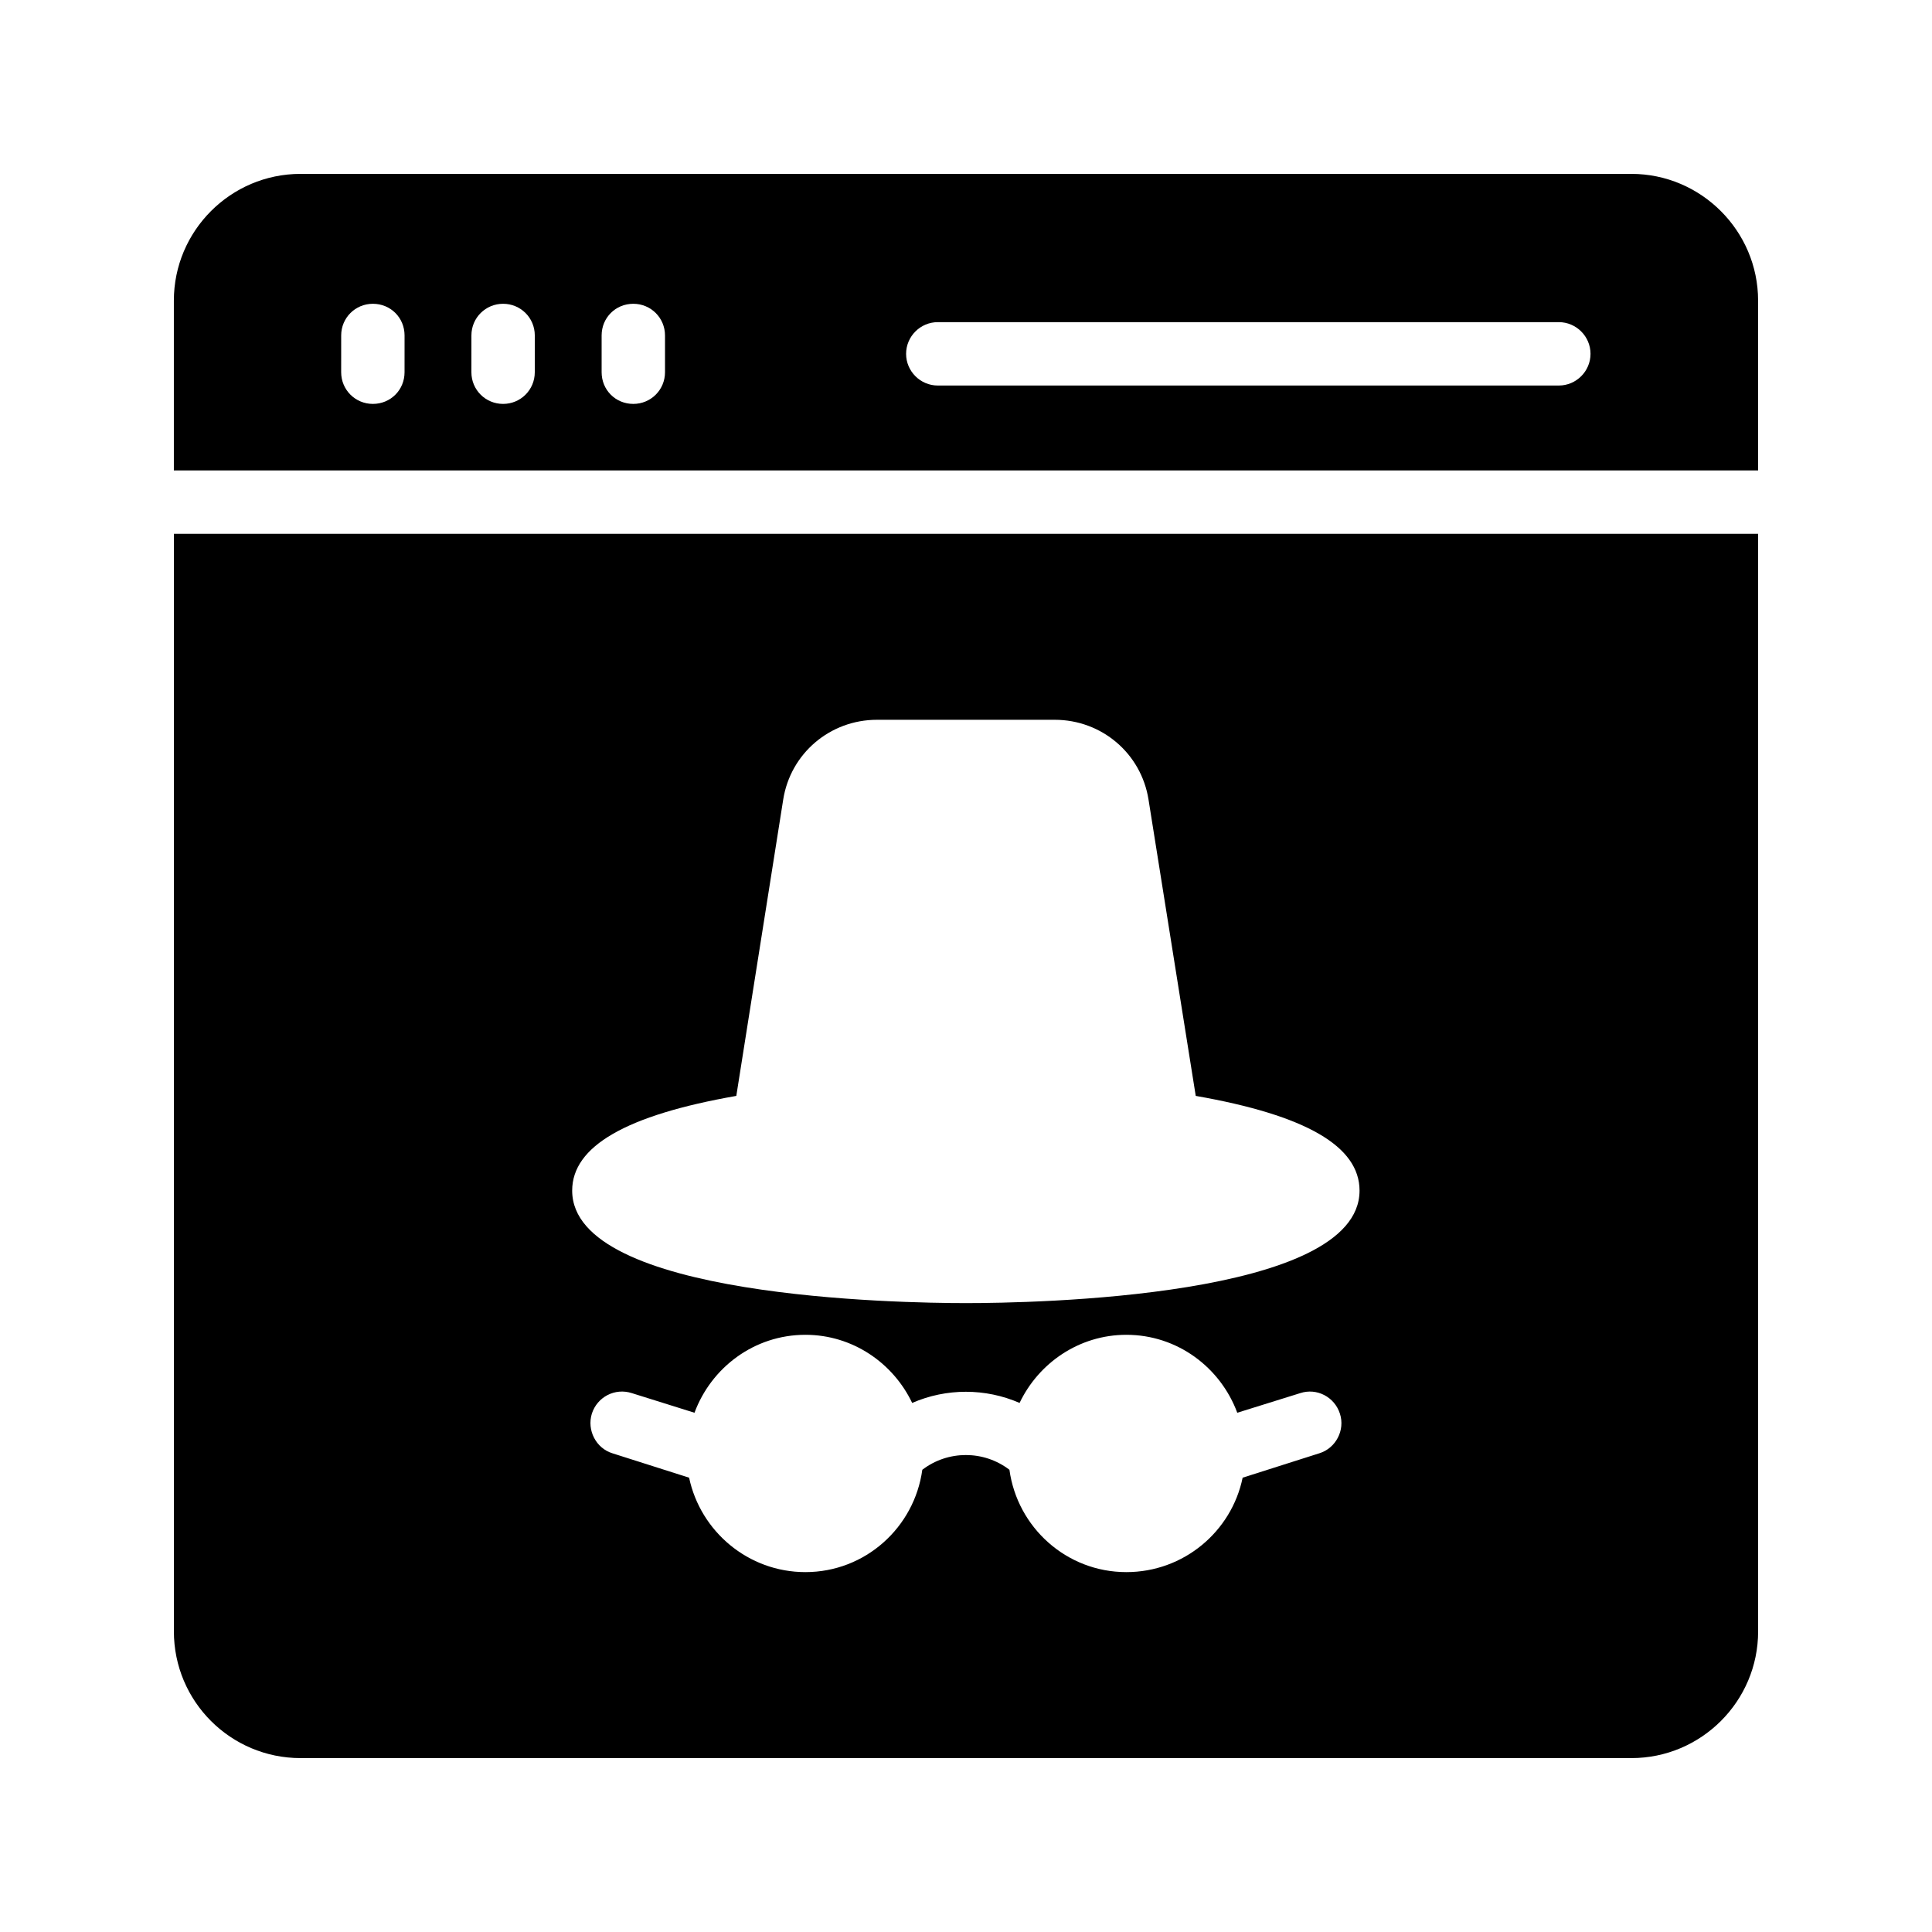
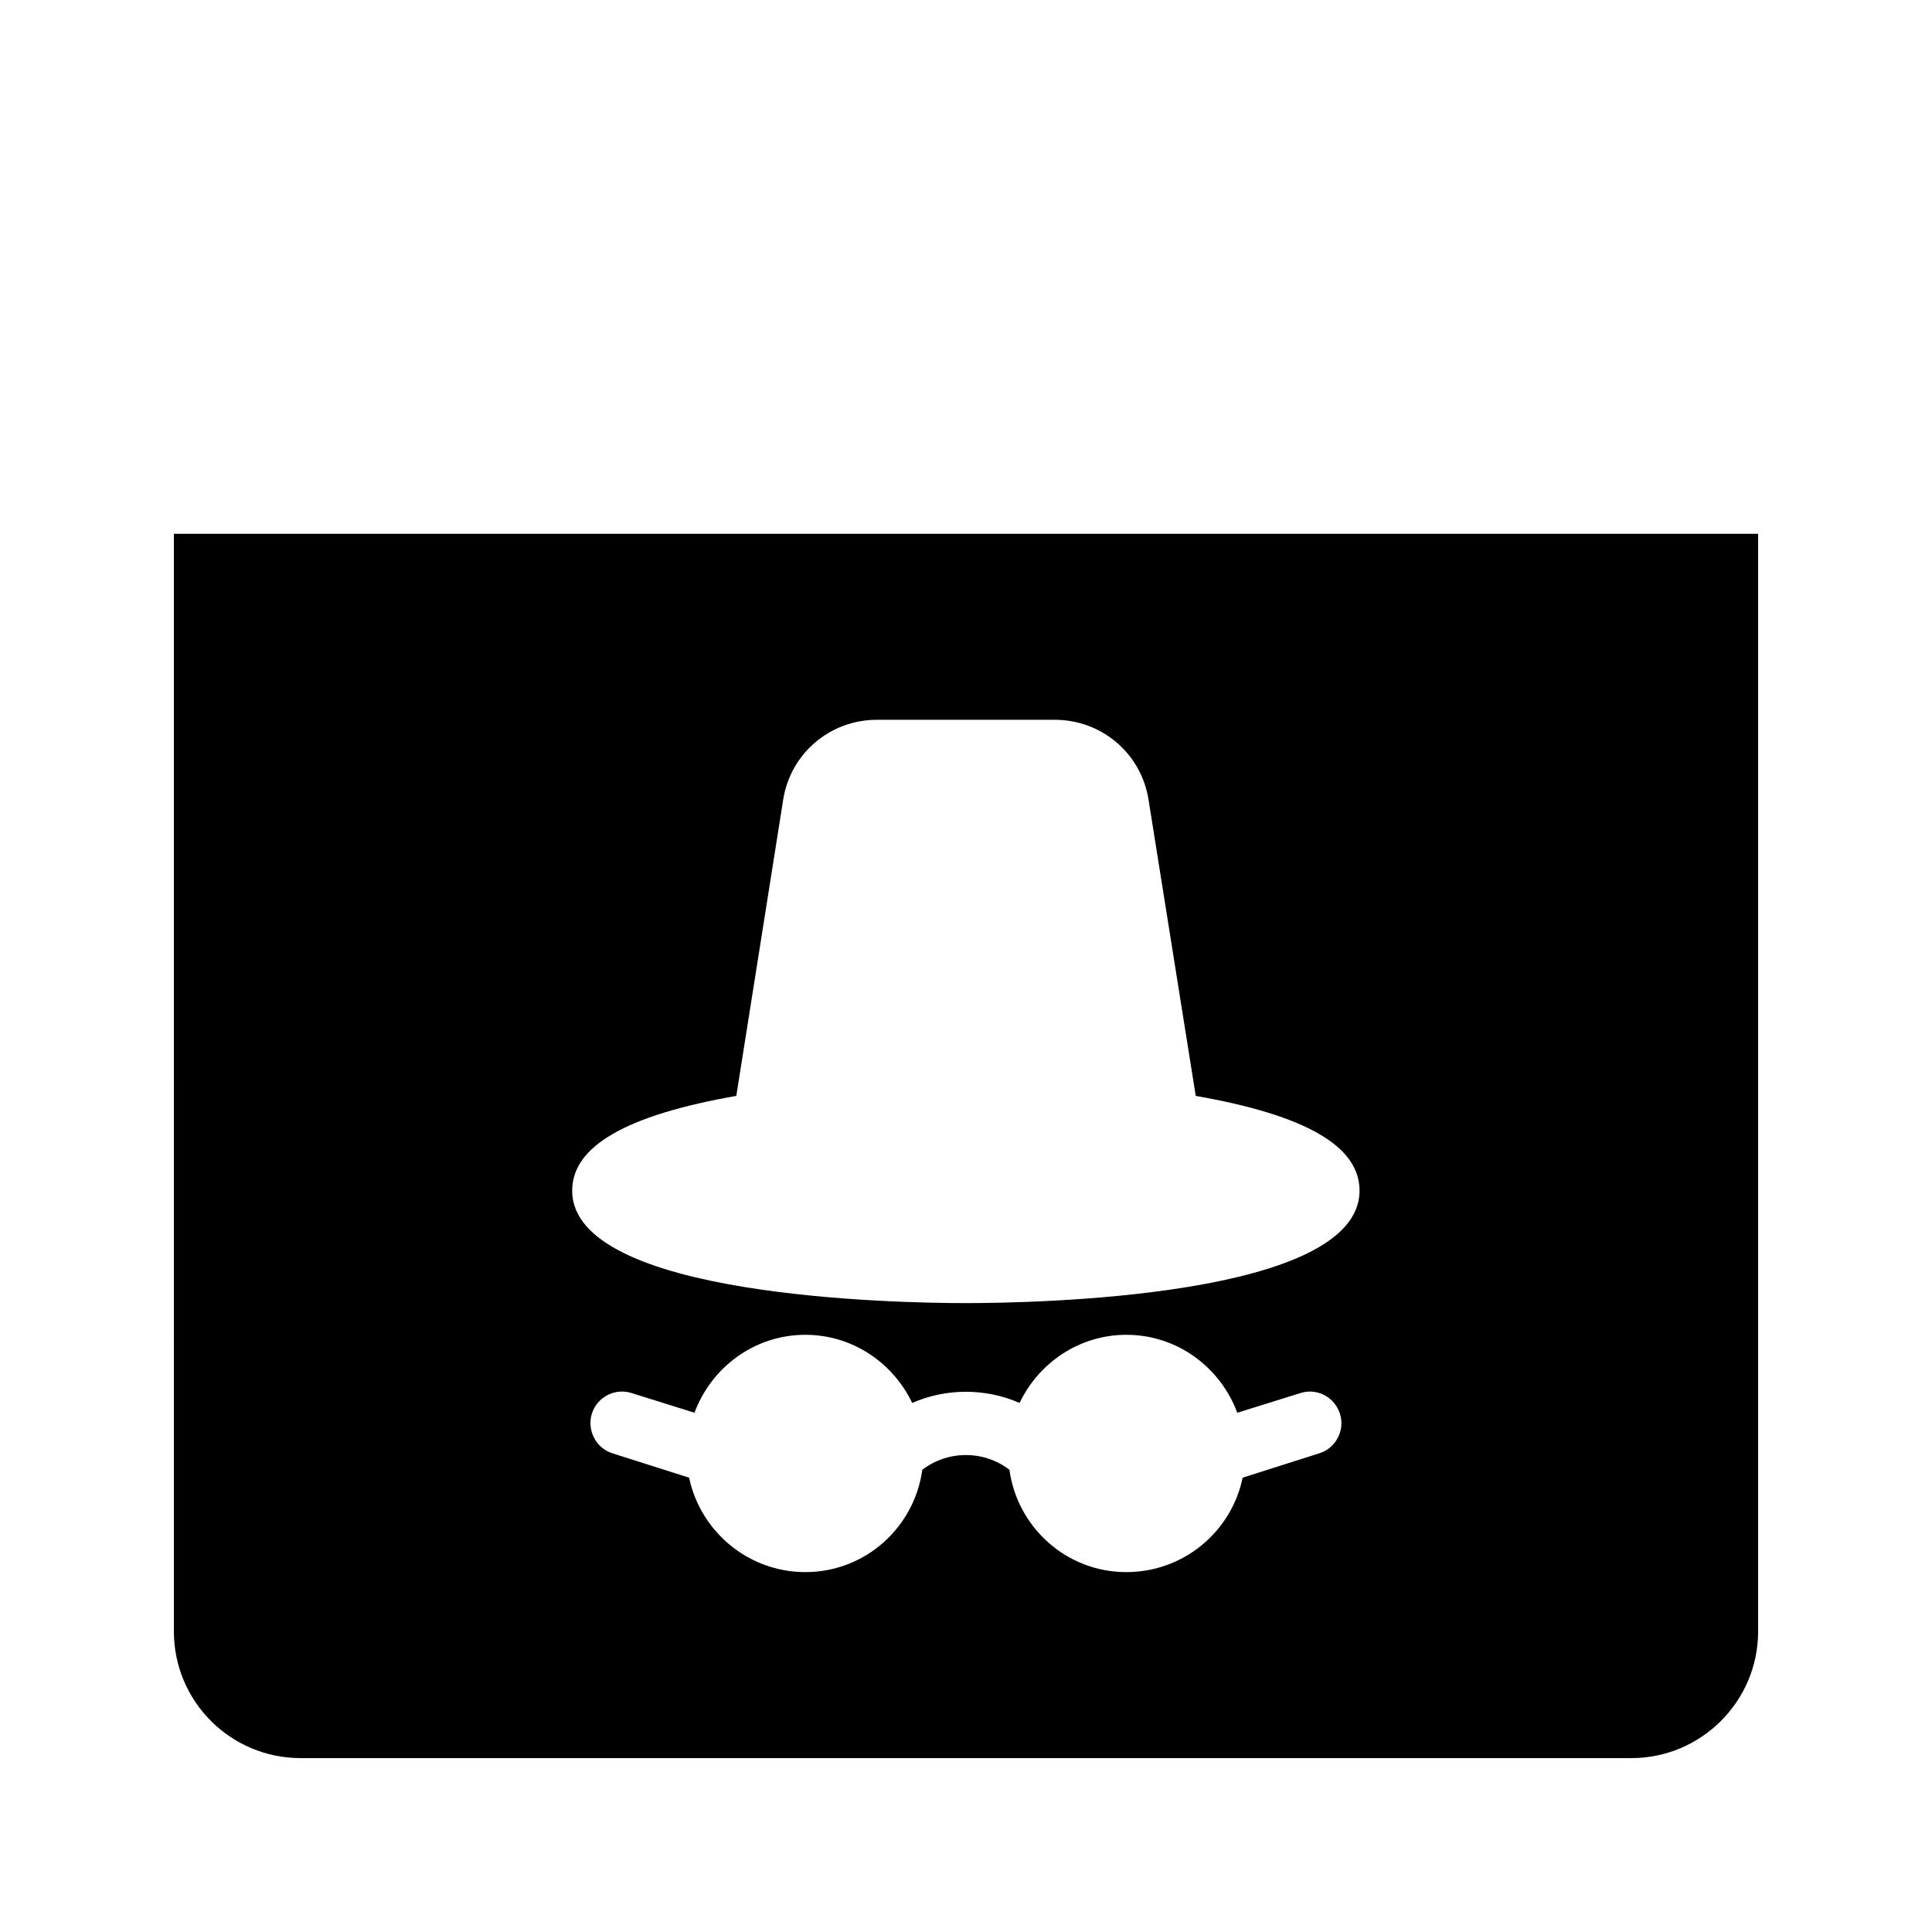
<svg xmlns="http://www.w3.org/2000/svg" fill="#000000" width="800px" height="800px" version="1.1" viewBox="144 144 512 512">
  <g>
-     <path d="m576.33 190.08h-352.67c-18.555 0-33.586 15.113-33.586 33.586v45.008h419.84v-45.008c0-18.473-15.113-33.586-33.586-33.586zm-325.12 52.562c0 4.703-3.695 8.398-8.398 8.398-4.617 0-8.398-3.695-8.398-8.398l0.004-9.738c0-4.703 3.777-8.398 8.398-8.398 4.703 0 8.398 3.695 8.398 8.398zm34.512 0c0 4.703-3.777 8.398-8.398 8.398-4.617 0-8.398-3.695-8.398-8.398l0.004-9.738c0-4.703 3.777-8.398 8.398-8.398 4.617 0 8.398 3.695 8.398 8.398zm34.512 0c0 4.703-3.777 8.398-8.398 8.398-4.703 0-8.398-3.695-8.398-8.398v-9.738c0-4.703 3.695-8.398 8.398-8.398 4.617 0 8.398 3.695 8.398 8.398zm236.87 3.527h-164.58c-4.617 0-8.398-3.777-8.398-8.398 0-4.617 3.777-8.398 8.398-8.398h164.58c4.617 0 8.398 3.777 8.398 8.398 0 4.621-3.777 8.398-8.398 8.398z" />
    <path d="m190.08 576.33c0 18.559 15.031 33.586 33.586 33.586h352.67c18.473 0 33.586-15.031 33.586-33.586v-290.87h-419.84zm303.55-47.191-20.32 6.465c-2.938 14.273-15.617 25.023-30.816 25.023-15.871 0-28.887-11.84-30.984-27.121-6.801-5.207-16.289-5.207-23.09 0-2.098 15.281-15.113 27.121-30.984 27.121-15.113 0-27.793-10.746-30.816-25.023l-20.32-6.465c-4.367-1.344-6.801-6.129-5.457-10.496 1.426-4.449 6.129-6.887 10.578-5.457l16.625 5.207c4.449-12.008 15.871-20.656 29.391-20.656 12.512 0 23.258 7.473 28.297 18.055 9.07-3.945 19.398-3.945 28.465 0 5.039-10.578 15.785-18.055 28.297-18.055 13.52 0 24.938 8.648 29.391 20.656l16.711-5.207c4.367-1.426 9.07 1.008 10.496 5.457 1.422 4.367-1.098 9.152-5.461 10.496zm-154.5-94.715 12.426-78.512c1.93-12.258 12.426-21.16 24.855-21.16h47.105c12.426 0 22.922 8.902 24.855 21.16l12.512 78.512c29.223 5.121 43.41 13.352 43.41 25.105 0 28.383-86.906 29.809-104.29 29.809-17.465 0-104.37-1.426-104.37-29.809 0-11.754 14.277-19.984 43.496-25.105z" />
  </g>
</svg>